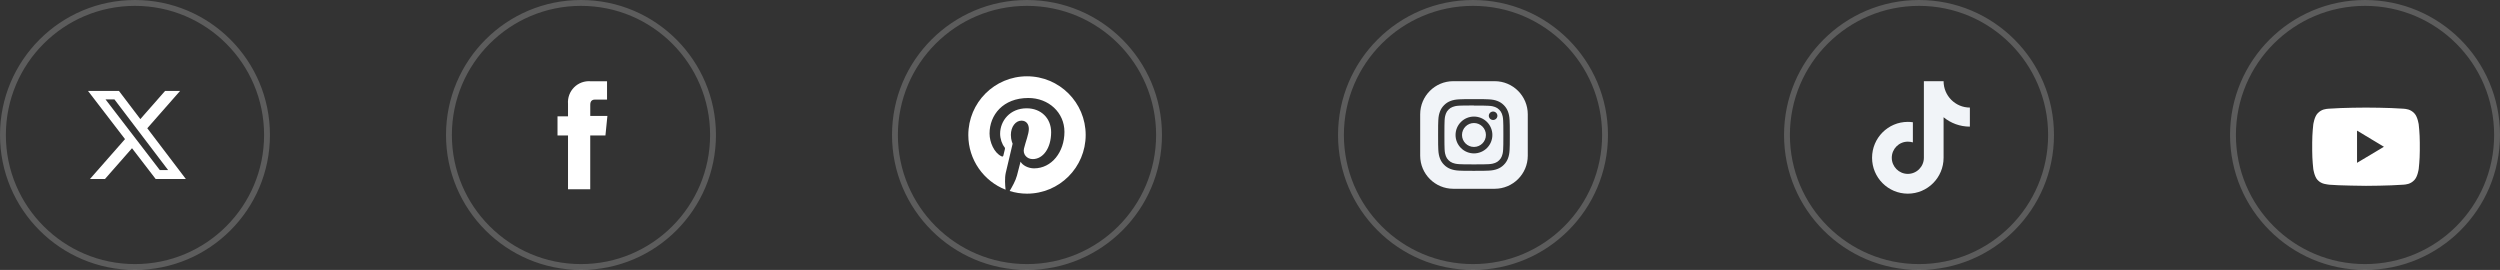
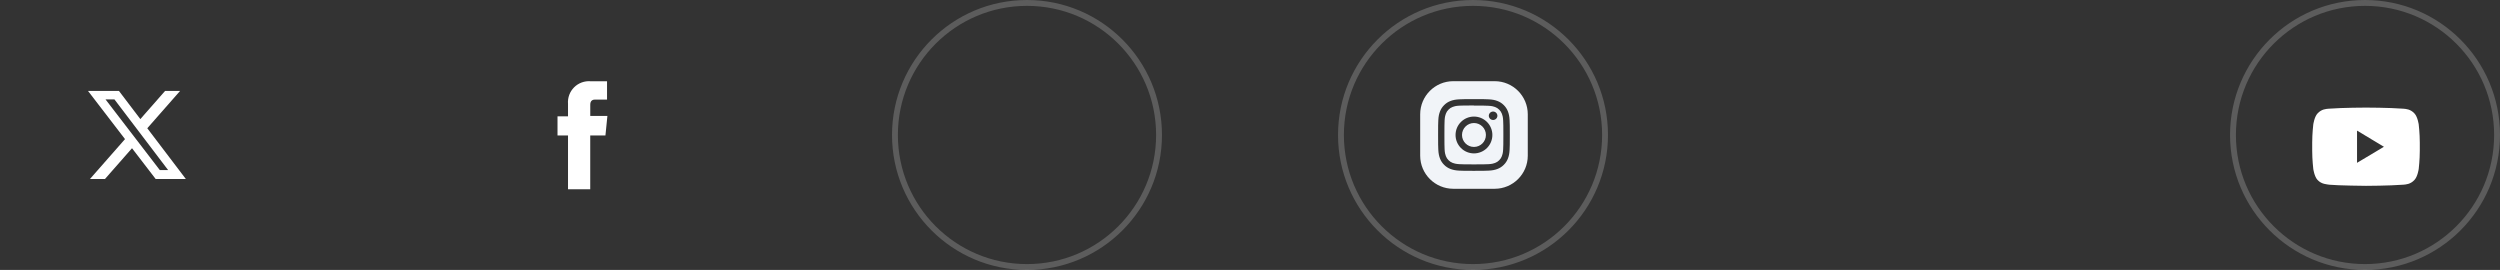
<svg xmlns="http://www.w3.org/2000/svg" width="426" height="46" viewBox="0 0 426 46" fill="none">
  <rect x="0" y="0" width="426" height="46" fill="#333333" stroke="none" />
-   <path opacity="0.2" d="M23 0.5C35.426 0.5 45.5 10.574 45.5 23C45.5 35.426 35.426 45.5 23 45.5C10.574 45.5 0.5 35.426 0.5 23C0.5 10.574 10.574 0.5 23 0.5Z" stroke="white" />
  <path d="M28.126 15.5H30.682L25.098 21.854L31.667 30.5H26.524L22.495 25.256L17.886 30.5H15.329L21.301 23.704L15 15.5H20.274L23.915 20.293L28.126 15.5ZM27.229 28.977H28.645L19.504 16.943H17.984L27.229 28.977Z" fill="white" />
-   <path opacity="0.2" d="M99 0.5C111.426 0.5 121.5 10.574 121.5 23C121.5 35.426 111.426 45.5 99 45.5C86.574 45.5 76.5 35.426 76.5 23C76.5 10.574 86.574 0.5 99 0.5Z" stroke="white" />
  <path d="M103.5 19.757H100.581V17.831C100.581 17.1 101.047 16.967 101.379 16.967H103.439V13.845H100.643C100.126 13.803 99.607 13.875 99.12 14.054C98.634 14.233 98.192 14.515 97.826 14.882C97.459 15.248 97.177 15.69 96.998 16.176C96.819 16.663 96.748 17.182 96.789 17.698V19.823H95V23.079H96.789V32.248H100.576V23.079H103.167L103.5 19.757Z" fill="white" />
  <path opacity="0.2" d="M175 0.5C187.426 0.5 197.5 10.574 197.5 23C197.5 35.426 187.426 45.5 175 45.5C162.574 45.5 152.5 35.426 152.5 23C152.5 10.574 162.574 0.5 175 0.5Z" stroke="white" />
-   <path d="M175 13C169.474 13 165 17.478 165 23.008C165 27.245 167.628 30.866 171.351 32.324C171.261 31.527 171.186 30.325 171.381 29.454C171.562 28.672 172.553 24.48 172.553 24.48C172.553 24.48 172.252 23.879 172.252 22.992C172.252 21.595 173.063 20.558 174.054 20.558C174.91 20.558 175.315 21.204 175.315 21.971C175.315 22.827 174.775 24.119 174.489 25.306C174.249 26.298 174.985 27.11 175.976 27.11C177.748 27.11 179.114 25.231 179.114 22.527C179.114 20.137 177.387 18.454 174.94 18.454C172.102 18.454 170.42 20.588 170.42 22.797C170.42 23.654 170.751 24.585 171.171 25.081C171.246 25.186 171.261 25.262 171.246 25.367C171.171 25.682 171.006 26.358 170.976 26.494C170.931 26.674 170.826 26.719 170.646 26.629C169.399 26.043 168.619 24.225 168.619 22.752C168.619 19.596 170.916 16.697 175.225 16.697C178.694 16.697 181.381 19.176 181.381 22.467C181.381 25.908 179.204 28.688 176.201 28.688C175.195 28.688 174.234 28.162 173.904 27.546C173.904 27.546 173.408 29.454 173.288 29.92C173.063 30.791 172.447 31.873 172.042 32.549C172.973 32.835 173.964 33 175 33C180.526 33 185 28.522 185 22.992C185 17.478 180.526 13 175 13Z" fill="white" />
  <path opacity="0.2" d="M251 0.5C263.426 0.5 273.5 10.574 273.5 23C273.5 35.426 263.426 45.5 251 45.5C238.574 45.5 228.5 35.426 228.5 23C228.5 10.574 238.574 0.5 251 0.5Z" stroke="white" />
  <path d="M254.692 13.834C257.808 13.834 260.333 16.359 260.333 19.474V26.526C260.333 29.641 257.808 32.167 254.692 32.167H247.641C244.526 32.167 242 29.641 242 26.526V19.474C242 16.359 244.526 13.834 247.641 13.834H254.692ZM251.163 16.89C249.503 16.89 249.295 16.897 248.644 16.926C247.993 16.957 247.55 17.059 247.16 17.21C246.759 17.366 246.417 17.575 246.077 17.915C245.738 18.255 245.528 18.596 245.373 18.998C245.222 19.388 245.118 19.831 245.088 20.481C245.058 21.133 245.052 21.341 245.052 23.001C245.052 24.661 245.059 24.868 245.088 25.52C245.119 26.17 245.222 26.614 245.373 27.004C245.526 27.411 245.766 27.781 246.077 28.086C246.382 28.397 246.752 28.637 247.16 28.791C247.55 28.941 247.993 29.045 248.644 29.075C249.295 29.106 249.503 29.111 251.163 29.111C252.823 29.111 253.03 29.104 253.682 29.075C254.332 29.044 254.776 28.941 255.166 28.791C255.574 28.637 255.943 28.397 256.249 28.086C256.56 27.781 256.8 27.412 256.953 27.004C257.104 26.614 257.207 26.17 257.237 25.52C257.268 24.868 257.274 24.661 257.274 23.001C257.274 21.341 257.266 21.133 257.237 20.481C257.207 19.831 257.104 19.387 256.953 18.998C256.799 18.59 256.559 18.22 256.249 17.915C255.944 17.604 255.574 17.363 255.166 17.21C254.776 17.059 254.332 16.956 253.682 16.926C253.03 16.895 252.823 16.89 251.163 16.89ZM251.163 17.989C252.794 17.989 252.989 17.998 253.633 18.026C254.229 18.054 254.552 18.153 254.767 18.237C255.053 18.348 255.256 18.48 255.471 18.694C255.684 18.907 255.817 19.111 255.927 19.397C256.01 19.612 256.111 19.935 256.138 20.531C256.167 21.175 256.173 21.369 256.173 23.001C256.173 24.632 256.166 24.827 256.136 25.471C256.105 26.067 256.005 26.39 255.921 26.605C255.821 26.87 255.665 27.11 255.463 27.309C255.265 27.511 255.025 27.666 254.76 27.765C254.547 27.848 254.218 27.948 253.622 27.975C252.973 28.004 252.782 28.01 251.147 28.01C249.512 28.01 249.321 28.003 248.673 27.973C248.077 27.942 247.748 27.842 247.534 27.758C247.269 27.66 247.029 27.504 246.832 27.3C246.628 27.104 246.471 26.864 246.374 26.598C246.29 26.384 246.191 26.056 246.16 25.46C246.137 24.818 246.129 24.62 246.129 22.993C246.129 21.366 246.137 21.167 246.16 20.518C246.191 19.922 246.29 19.593 246.374 19.38C246.481 19.089 246.618 18.891 246.832 18.676C247.045 18.463 247.245 18.326 247.534 18.219C247.748 18.135 248.07 18.036 248.666 18.005C249.315 17.982 249.506 17.974 251.14 17.974L251.163 17.989ZM251.163 19.863C250.331 19.863 249.532 20.193 248.944 20.782C248.355 21.37 248.025 22.169 248.025 23.001C248.025 23.833 248.355 24.631 248.944 25.22C249.532 25.808 250.331 26.139 251.163 26.139C251.995 26.139 252.793 25.808 253.382 25.22C253.97 24.631 254.301 23.833 254.301 23.001C254.301 22.169 253.97 21.37 253.382 20.782C252.793 20.193 251.995 19.863 251.163 19.863ZM251.163 20.963C252.289 20.963 253.2 21.875 253.2 23.001C253.2 24.126 252.289 25.038 251.163 25.038C250.038 25.038 249.126 24.126 249.126 23.001C249.126 21.875 250.038 20.963 251.163 20.963ZM254.425 19.006C254.231 19.006 254.044 19.083 253.907 19.22C253.769 19.358 253.692 19.544 253.692 19.739C253.699 19.929 253.78 20.108 253.916 20.24C254.053 20.372 254.235 20.445 254.425 20.445C254.615 20.445 254.798 20.372 254.935 20.24C255.071 20.108 255.151 19.929 255.158 19.739C255.158 19.544 255.081 19.358 254.944 19.22C254.806 19.083 254.62 19.006 254.425 19.006Z" fill="#F1F4F8" />
-   <path opacity="0.2" d="M327 0.5C339.426 0.5 349.5 10.574 349.5 23C349.5 35.426 339.426 45.5 327 45.5C314.574 45.5 304.5 35.426 304.5 23C304.5 10.574 314.574 0.5 327 0.5Z" stroke="white" />
-   <path d="M335.667 18.33C333.194 18.33 331.187 16.315 331.187 13.834H327.829V26.884C327.829 28.398 326.601 29.63 325.093 29.63C323.585 29.63 322.358 28.398 322.358 26.884C322.358 25.37 323.585 24.138 325.093 24.138C325.374 24.138 325.698 24.182 325.953 24.262V20.83C325.672 20.794 325.383 20.768 325.093 20.768C321.727 20.768 319 23.505 319 26.884C319 30.263 321.727 33 325.093 33C328.46 33 331.187 30.263 331.187 26.884V19.976C332.405 20.979 333.966 21.578 335.667 21.578V18.33V18.33Z" fill="#F1F4F8" />
  <path opacity="0.2" d="M403 0.5C415.426 0.5 425.5 10.574 425.5 23C425.5 35.426 415.426 45.5 403 45.5C390.574 45.5 380.5 35.426 380.5 23C380.5 10.574 390.574 0.5 403 0.5Z" stroke="white" />
  <path d="M401.639 27.745V22.255L406.222 25.01L401.639 27.745ZM412.15 21.21C412.15 21.21 411.97 19.904 411.421 19.328C410.724 18.573 409.942 18.57 409.584 18.526C407.019 18.334 403.17 18.334 403.17 18.334H403.163C403.163 18.334 399.314 18.334 396.749 18.526C396.39 18.57 395.61 18.573 394.911 19.328C394.362 19.904 394.183 21.21 394.183 21.21C394.183 21.21 394 22.743 394 24.276V25.715C394 27.25 394.183 28.784 394.183 28.784C394.183 28.784 394.362 30.09 394.911 30.665C395.61 31.421 396.525 31.396 396.933 31.476C398.4 31.622 403.167 31.667 403.167 31.667C403.167 31.667 407.019 31.661 409.584 31.469C409.943 31.424 410.724 31.421 411.421 30.666C411.971 30.09 412.15 28.784 412.15 28.784C412.15 28.784 412.333 27.25 412.333 25.716V24.278C412.333 22.744 412.15 21.21 412.15 21.21Z" fill="white" />
</svg>